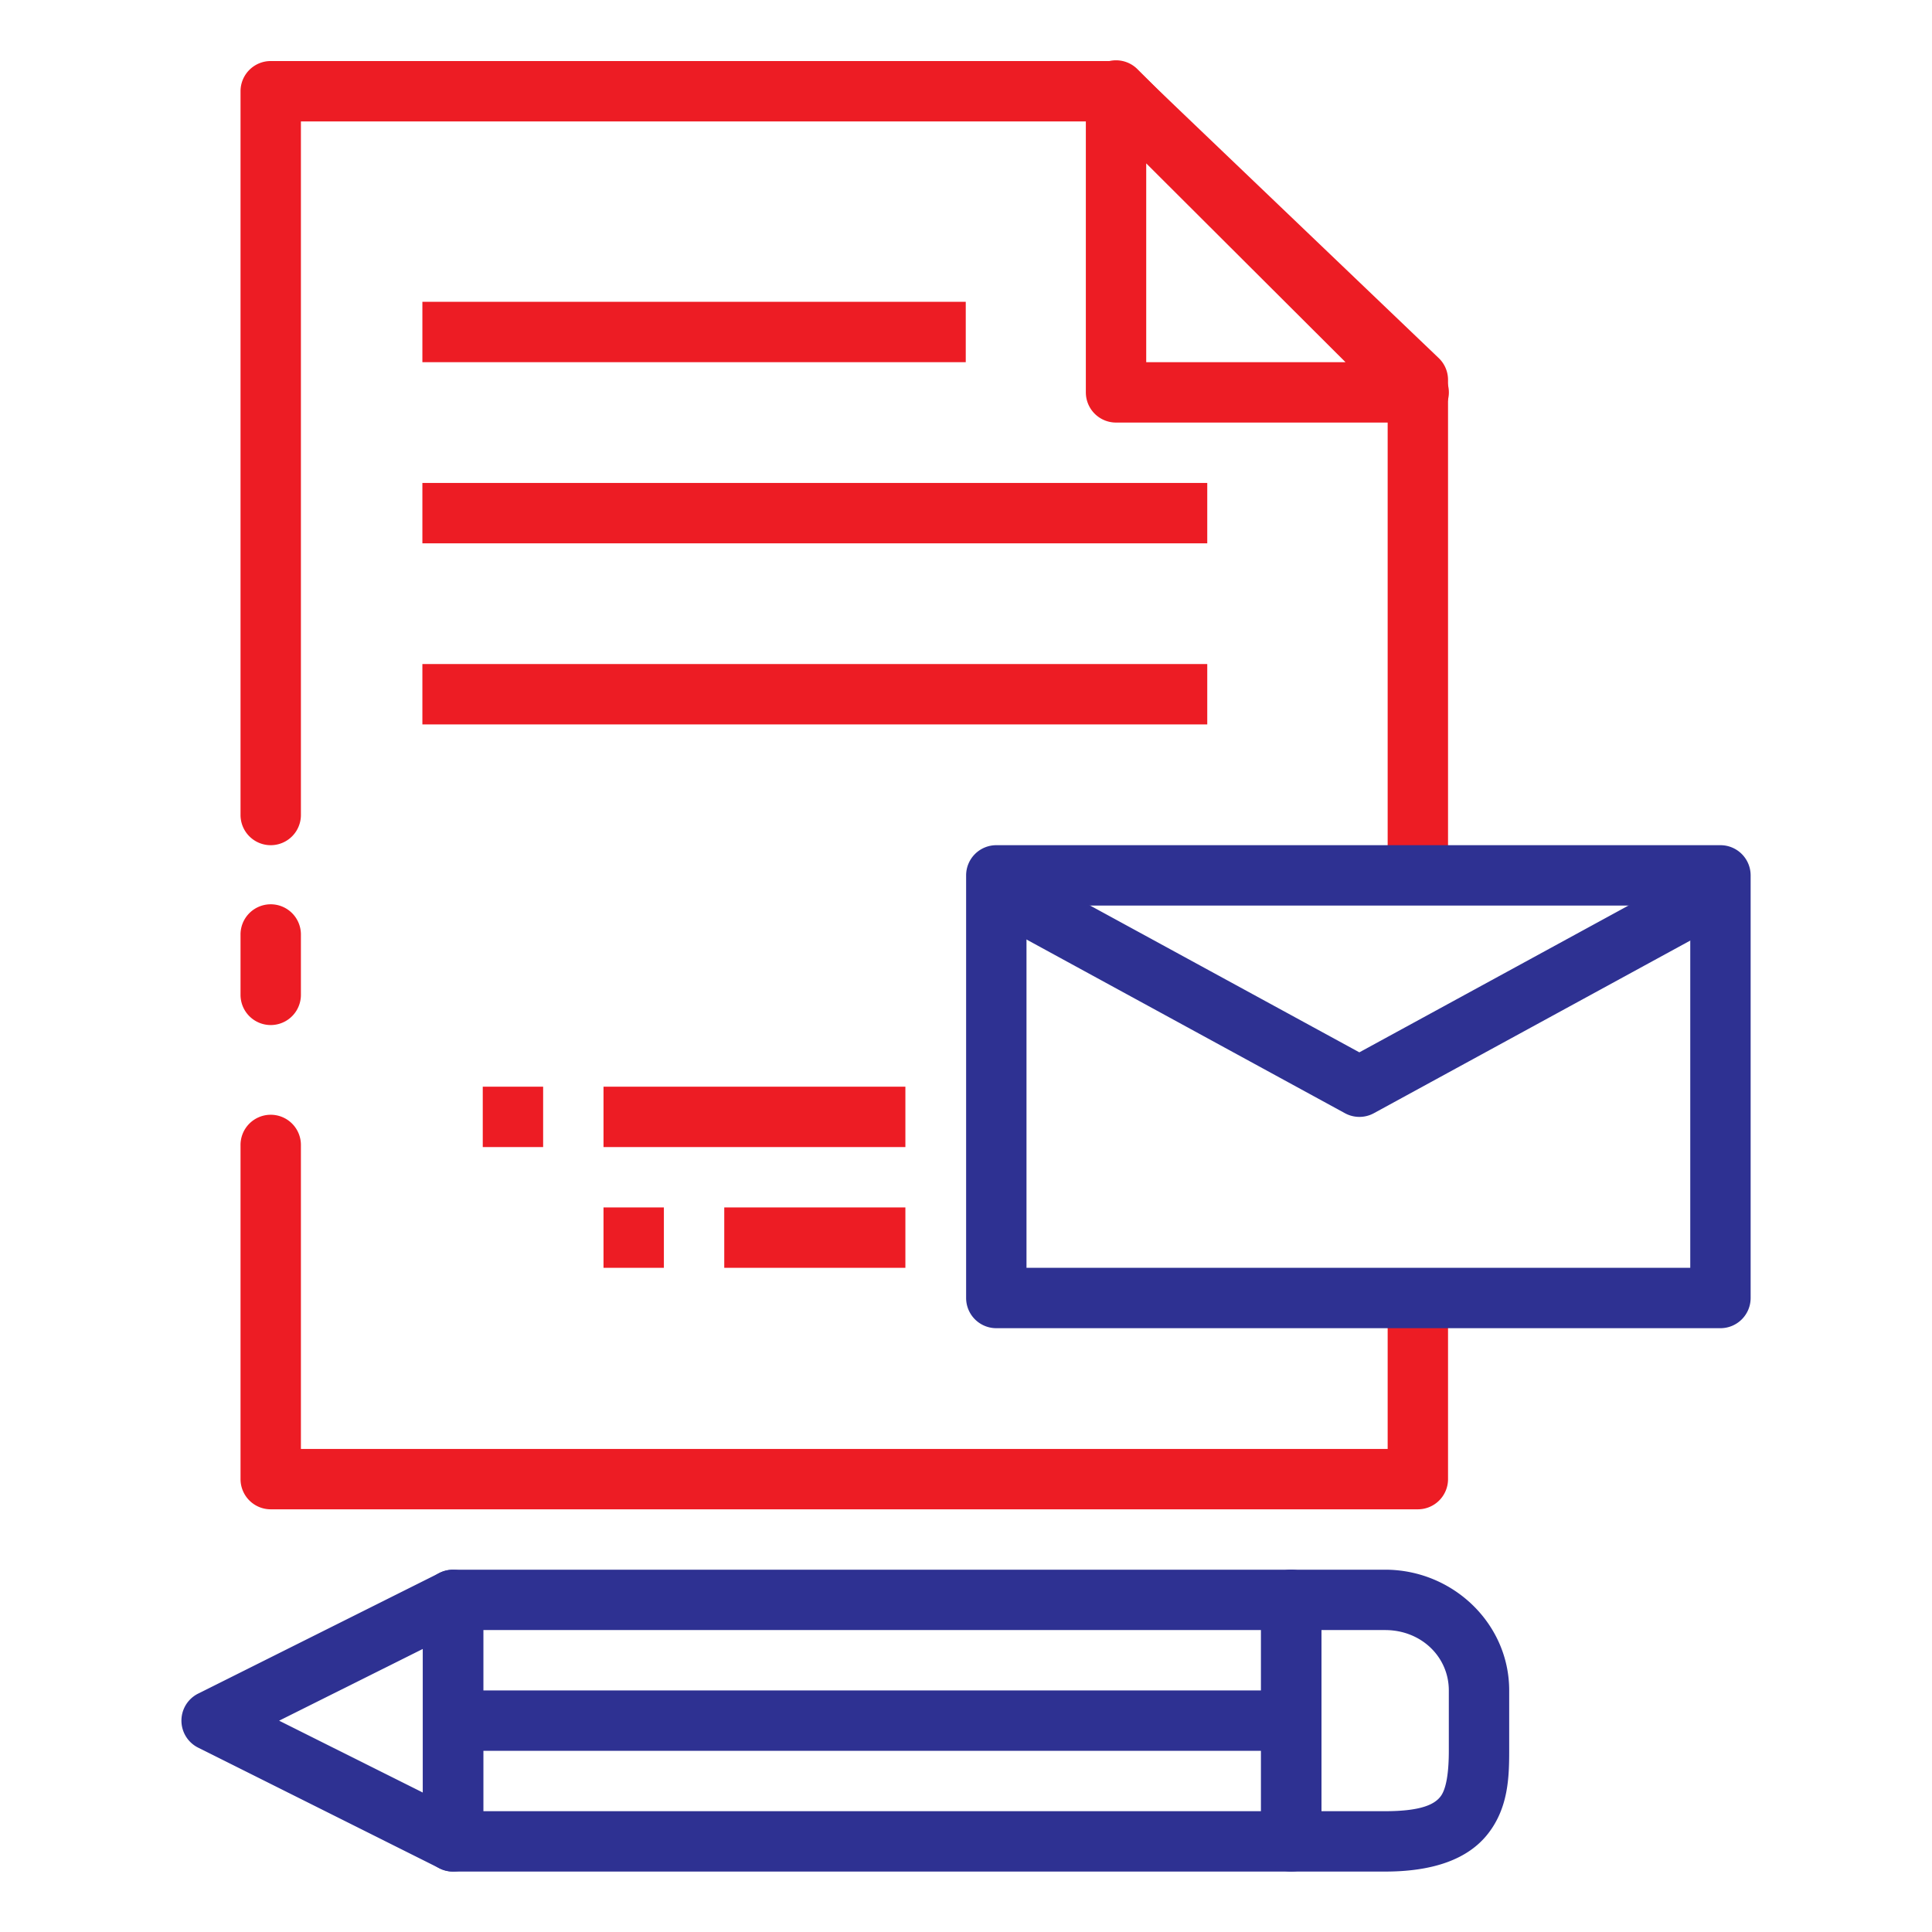
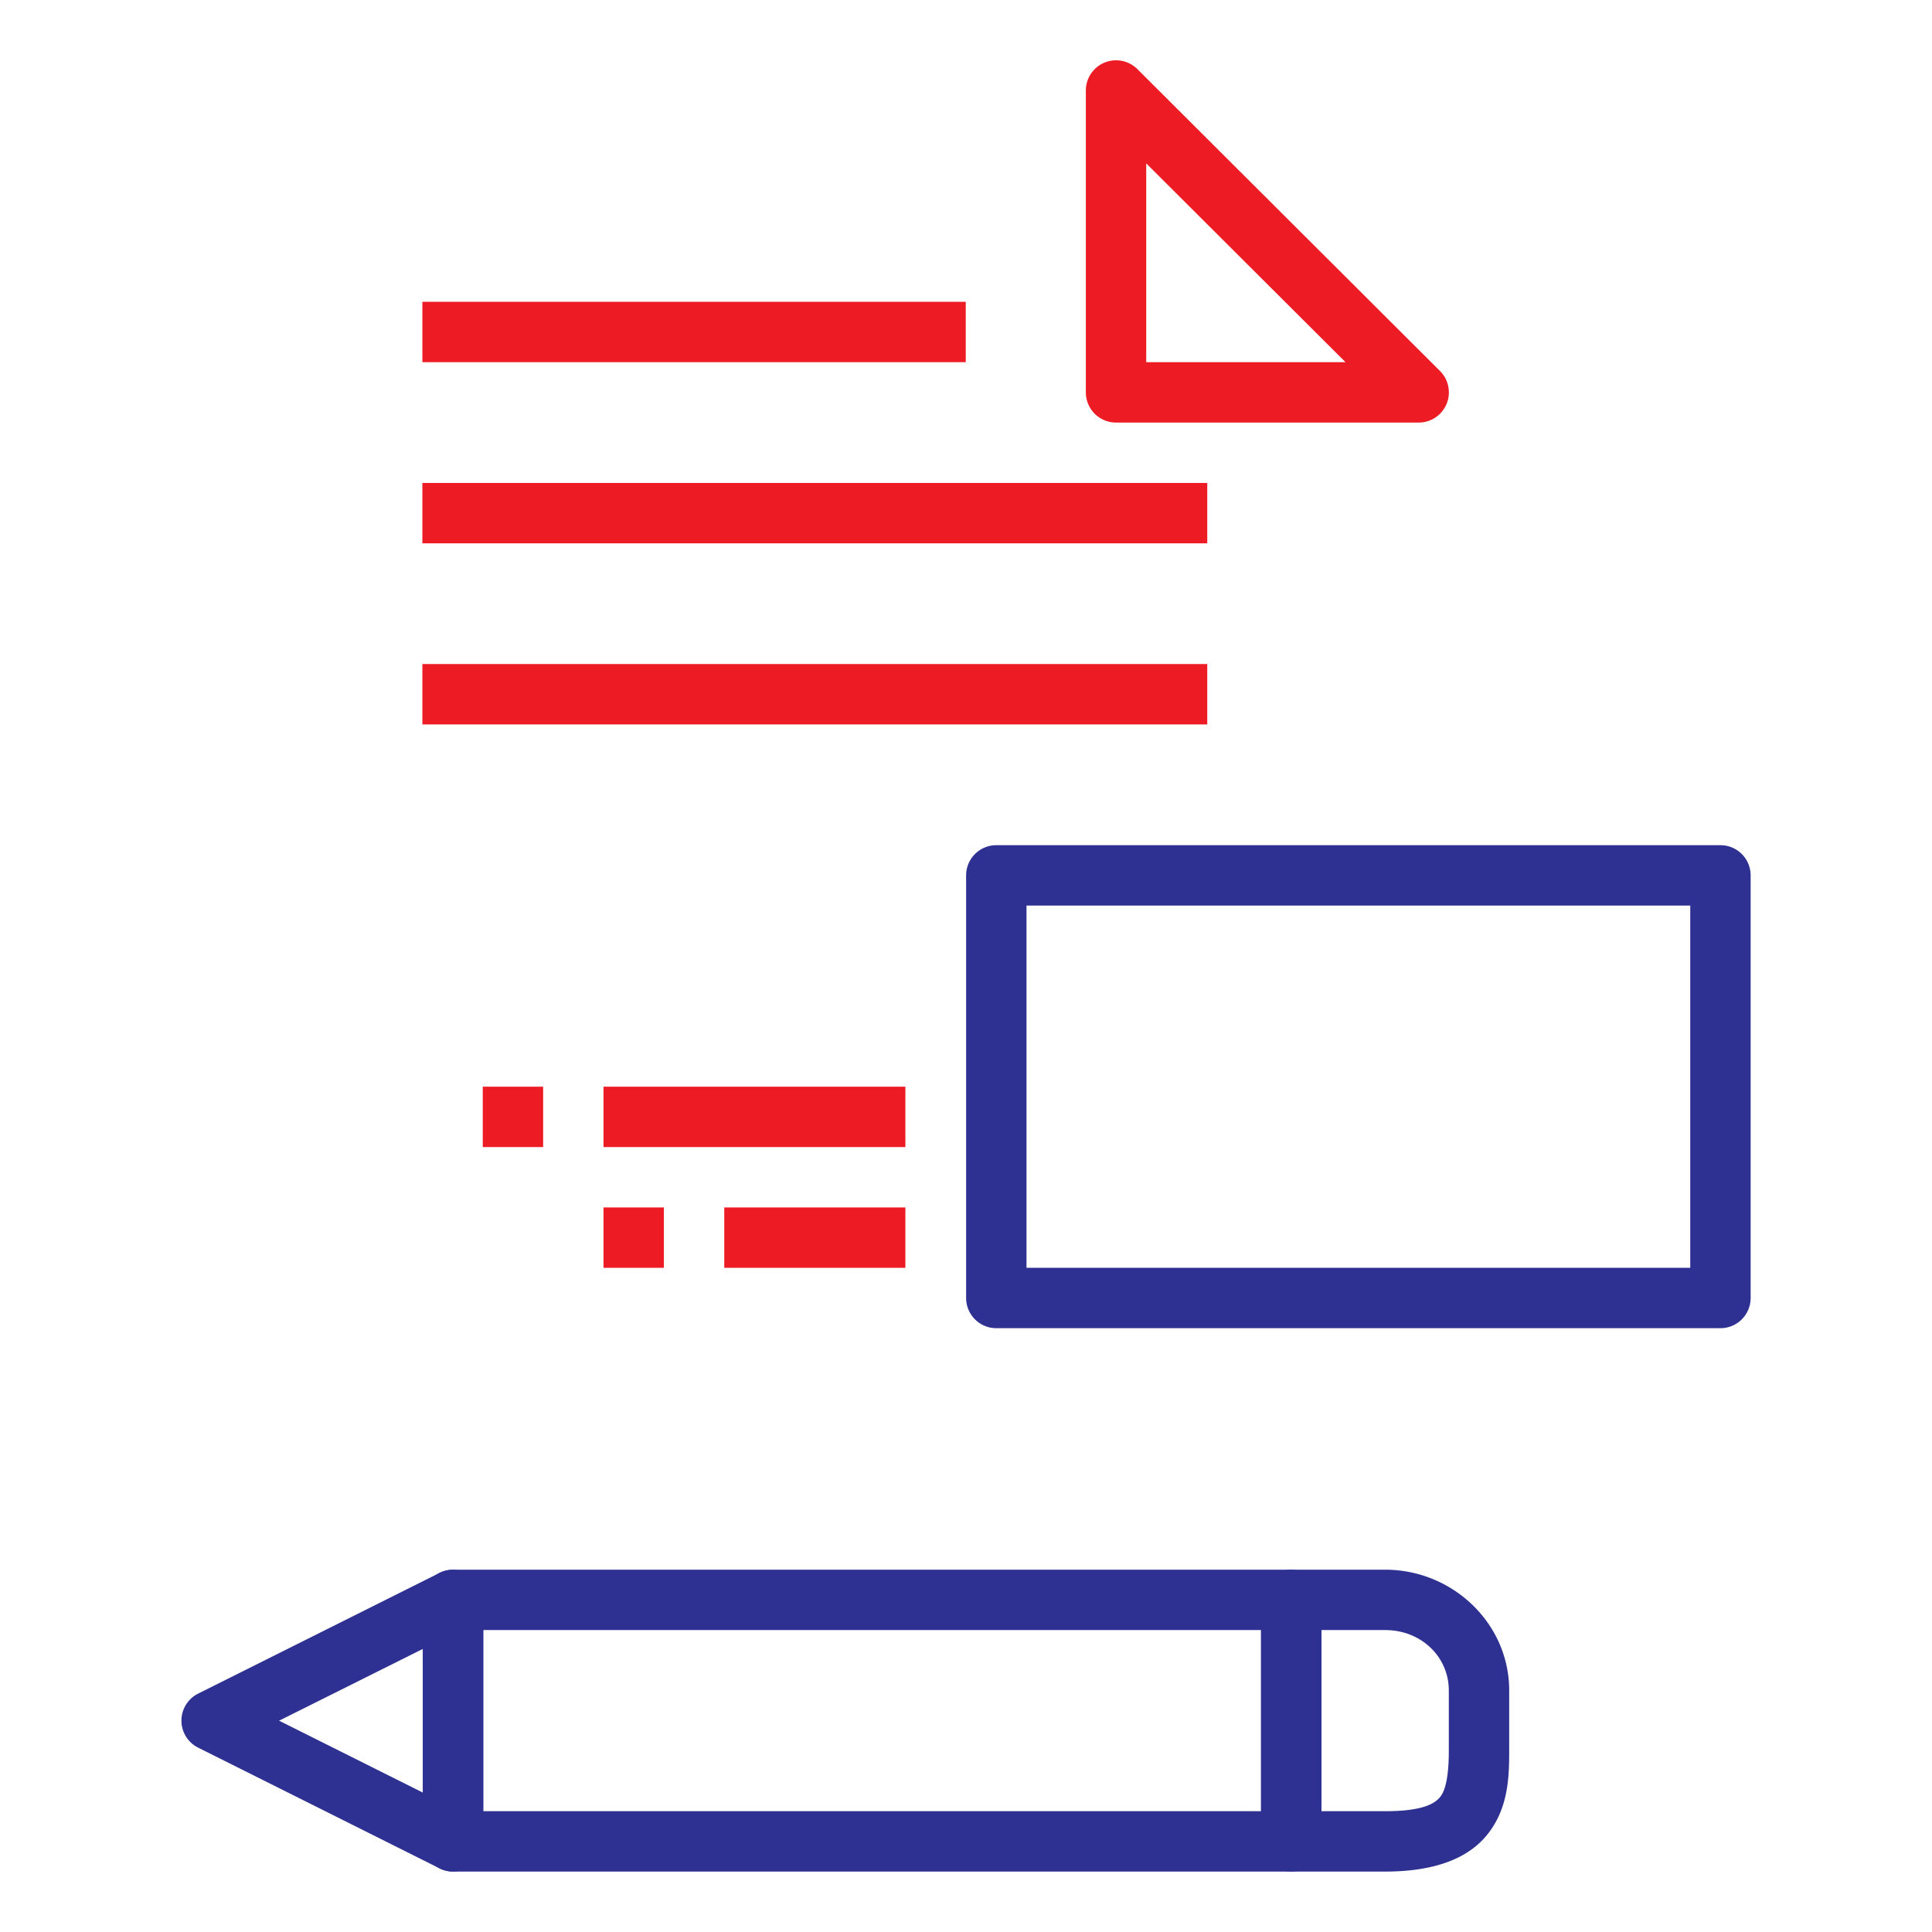
<svg xmlns="http://www.w3.org/2000/svg" id="SvgjsSvg1050" width="288" height="288" version="1.1">
  <defs id="SvgjsDefs1051" />
  <g id="SvgjsG1052" transform="matrix(1,0,0,1,0,0)">
    <svg width="288" height="288" viewBox="0 0 32 32">
      <g transform="translate(366 -1168.362)" fill="#000000" class="color000 svgShape">
-         <path style="line-height:normal;text-indent:0;text-align:start;text-decoration-line:none;text-decoration-style:solid;text-decoration-color:#000;text-transform:none;block-progression:tb;isolation:auto;mix-blend-mode:normal" fill="#ed1c24" d="m -361.516,1169.373 a 0.5,0.5 0 0 0 -0.5,0.5 l 0,5.988 0,6 a 0.5,0.5 0 1 0 1,0 l 0,-6 0,-5.488 13.299,0 4.701,4.494 0,1.707 0,6.162 a 0.5,0.5 0 1 0 1,0 l 0,-6.162 0,-1.92 a 0.5,0.5 0 0 0 -0.154,-0.361 l -5,-4.781 a 0.5,0.5 0 0 0 -0.346,-0.139 l -14,0 z m -0.008,13.967 a 0.5,0.5 0 0 0 -0.492,0.508 l 0,0.992 a 0.5,0.5 0 1 0 1,0 l 0,-0.992 a 0.5,0.5 0 0 0 -0.508,-0.508 z m 0,3.486 a 0.5,0.5 0 0 0 -0.492,0.508 l 0,5.527 a 0.5,0.5 0 0 0 0.5,0.5 l 2.266,0 8.736,0 3.248,0 4.75,0 a 0.5,0.5 0 0 0 0.5,-0.5 l 0,-2.902 a 0.5,0.5 0 1 0 -1,0 l 0,2.402 -4.25,0 -3.248,0 -8.736,0 -1.766,0 0,-5.027 a 0.5,0.5 0 0 0 -0.508,-0.508 z" color="#000" font-family="sans-serif" font-weight="400" overflow="visible" class="color2b4255 svgShape" />
        <path style="line-height:normal;text-indent:0;text-align:start;text-decoration-line:none;text-decoration-style:solid;text-decoration-color:#000;text-transform:none;block-progression:tb;isolation:auto;mix-blend-mode:normal" fill="#ed1c24" fill-rule="evenodd" d="M-347.523 1169.361a.5.5 0 0 0-.492.5l0 5a.5.5 0 0 0 .5.5l5.012 0a.5.5 0 0 0 .354-.854l-5.012-5a.5.5 0 0 0-.361-.146zm.508 1.707l3.301 3.293-3.301 0 0-3.293zM-359.004 1173.361l0 1 9 0 0-1-9 0zM-359.004 1176.361l0 1 13 0 0-1-13 0zM-359.004 1179.361l0 1 13 0 0-1-13 0z" color="#000" font-family="sans-serif" font-weight="400" overflow="visible" class="color2b4255 svgShape" />
        <path style="line-height:normal;text-indent:0;text-align:start;text-decoration-line:none;text-decoration-style:solid;text-decoration-color:#000;text-transform:none;block-progression:tb;isolation:auto;mix-blend-mode:normal" fill="#2e3192" d="m -358.51,1194.363 a 0.5,0.5 0 0 0 -0.209,0.051 l -4,2 a 0.5,0.5 0 0 0 0,0.894 l 4,2 a 0.5,0.5 0 0 0 0.723,-0.447 l 0,-4 a 0.5,0.5 0 0 0 -0.514,-0.498 z m -0.486,1.309 0,2.381 -2.381,-1.191 2.381,-1.189 z" color="#000" font-family="sans-serif" font-weight="400" overflow="visible" class="colorf05542 svgShape" />
        <path style="line-height:normal;text-indent:0;text-align:start;text-decoration-line:none;text-decoration-style:solid;text-decoration-color:#000;text-transform:none;block-progression:tb;isolation:auto;mix-blend-mode:normal" fill="#2e3192" d="m -358.496,1194.361 a 0.5,0.5 0 0 0 -0.5,0.5 l 0,4 a 0.5,0.5 0 0 0 0.5,0.5 l 13.883,0 a 0.5,0.5 0 0 0 0.5,-0.5 l 0,-4 a 0.5,0.5 0 0 0 -0.5,-0.5 l -13.883,0 z m 0.5,1 12.883,0 0,3 -12.883,0 0,-3 z" color="#000" font-family="sans-serif" font-weight="400" overflow="visible" class="colorf05542 svgShape" />
        <path style="line-height:normal;text-indent:0;text-align:start;text-decoration-line:none;text-decoration-style:solid;text-decoration-color:#000;text-transform:none;block-progression:tb;isolation:auto;mix-blend-mode:normal" fill="#2e3192" d="m -344.613,1194.361 a 0.5,0.5 0 0 0 -0.5,0.5 l 0,4 a 0.5,0.5 0 0 0 0.5,0.5 l 1.555,0 c 0.792,0 1.375,-0.202 1.707,-0.631 0.332,-0.428 0.348,-0.928 0.348,-1.369 l 0,-1 c -2e-5,-1.109 -0.935,-2 -2.055,-2 l -1.555,0 z m 0.5,1 1.055,0 c 0.602,10e-5 1.055,0.447 1.055,1 l 0,1 c 1e-5,0.39 -0.049,0.642 -0.137,0.756 -0.088,0.114 -0.282,0.244 -0.918,0.244 l -1.055,0 0,-3 z" color="#000" font-family="sans-serif" font-weight="400" overflow="visible" class="colorf05542 svgShape" />
-         <path style="line-height:normal;text-indent:0;text-align:start;text-decoration-line:none;text-decoration-style:solid;text-decoration-color:#000;text-transform:none;block-progression:tb;isolation:auto;mix-blend-mode:normal" fill="#2e3192" fill-rule="evenodd" d="m -358.555,1196.361 0,1 13.9,0 0,-1 -13.9,0 z" color="#000" font-family="sans-serif" font-weight="400" overflow="visible" class="colorf05542 svgShape" />
-         <path style="line-height:normal;text-indent:0;text-align:start;text-decoration-line:none;text-decoration-style:solid;text-decoration-color:#000;text-transform:none;block-progression:tb;isolation:auto;mix-blend-mode:normal" fill="#ed1c24" fill-rule="evenodd" d="M-354.004 1188.361l0 1 3 0 0-1-3 0zM-356.004 1186.361l0 1 5 0 0-1-5 0zM-356.004 1188.361l0 1 1 0 0-1-1 0zM-358.004 1186.361l0 1 1 0 0-1-1 0z" color="#000" font-family="sans-serif" font-weight="400" overflow="visible" class="color2b4255 svgShape" />
-         <path style="line-height:normal;text-indent:0;text-align:start;text-decoration-line:none;text-decoration-style:solid;text-decoration-color:#000;text-transform:none;block-progression:tb;isolation:auto;mix-blend-mode:normal" fill="#2e3192" fill-rule="evenodd" d="m -348.984,1182.859 a 0.5,0.5 0 0 0 -0.24,0.941 l 5.5,3 a 0.5,0.5 0 0 0 0.48,0 l 5.498,-3 a 0.5,0.5 0 1 0 -0.479,-0.877 l -5.26,2.869 -5.262,-2.869 a 0.5,0.5 0 0 0 -0.238,-0.064 z" color="#000" font-family="sans-serif" font-weight="400" overflow="visible" class="colorf05542 svgShape" />
+         <path style="line-height:normal;text-indent:0;text-align:start;text-decoration-line:none;text-decoration-style:solid;text-decoration-color:#000;text-transform:none;block-progression:tb;isolation:auto;mix-blend-mode:normal" fill="#ed1c24" fill-rule="evenodd" d="M-354.004 1188.361l0 1 3 0 0-1-3 0zM-356.004 1186.361l0 1 5 0 0-1-5 0zM-356.004 1188.361l0 1 1 0 0-1-1 0zM-358.004 1186.361l0 1 1 0 0-1-1 0" color="#000" font-family="sans-serif" font-weight="400" overflow="visible" class="color2b4255 svgShape" />
        <path style="line-height:normal;text-indent:0;text-align:start;text-decoration-line:none;text-decoration-style:solid;text-decoration-color:#000;text-transform:none;block-progression:tb;isolation:auto;mix-blend-mode:normal" fill="#2e3192" d="m -349.498,1182.361 a 0.5,0.5 0 0 0 -0.5,0.5 l 0,7 a 0.5,0.5 0 0 0 0.5,0.5 l 11.994,0 a 0.5,0.5 0 0 0 0.5,-0.5 l 0,-7 a 0.5,0.5 0 0 0 -0.5,-0.5 l -11.994,0 z m 0.5,1 10.994,0 0,6 -10.994,0 0,-6 z" color="#000" font-family="sans-serif" font-weight="400" overflow="visible" class="colorf05542 svgShape" />
      </g>
    </svg>
  </g>
</svg>